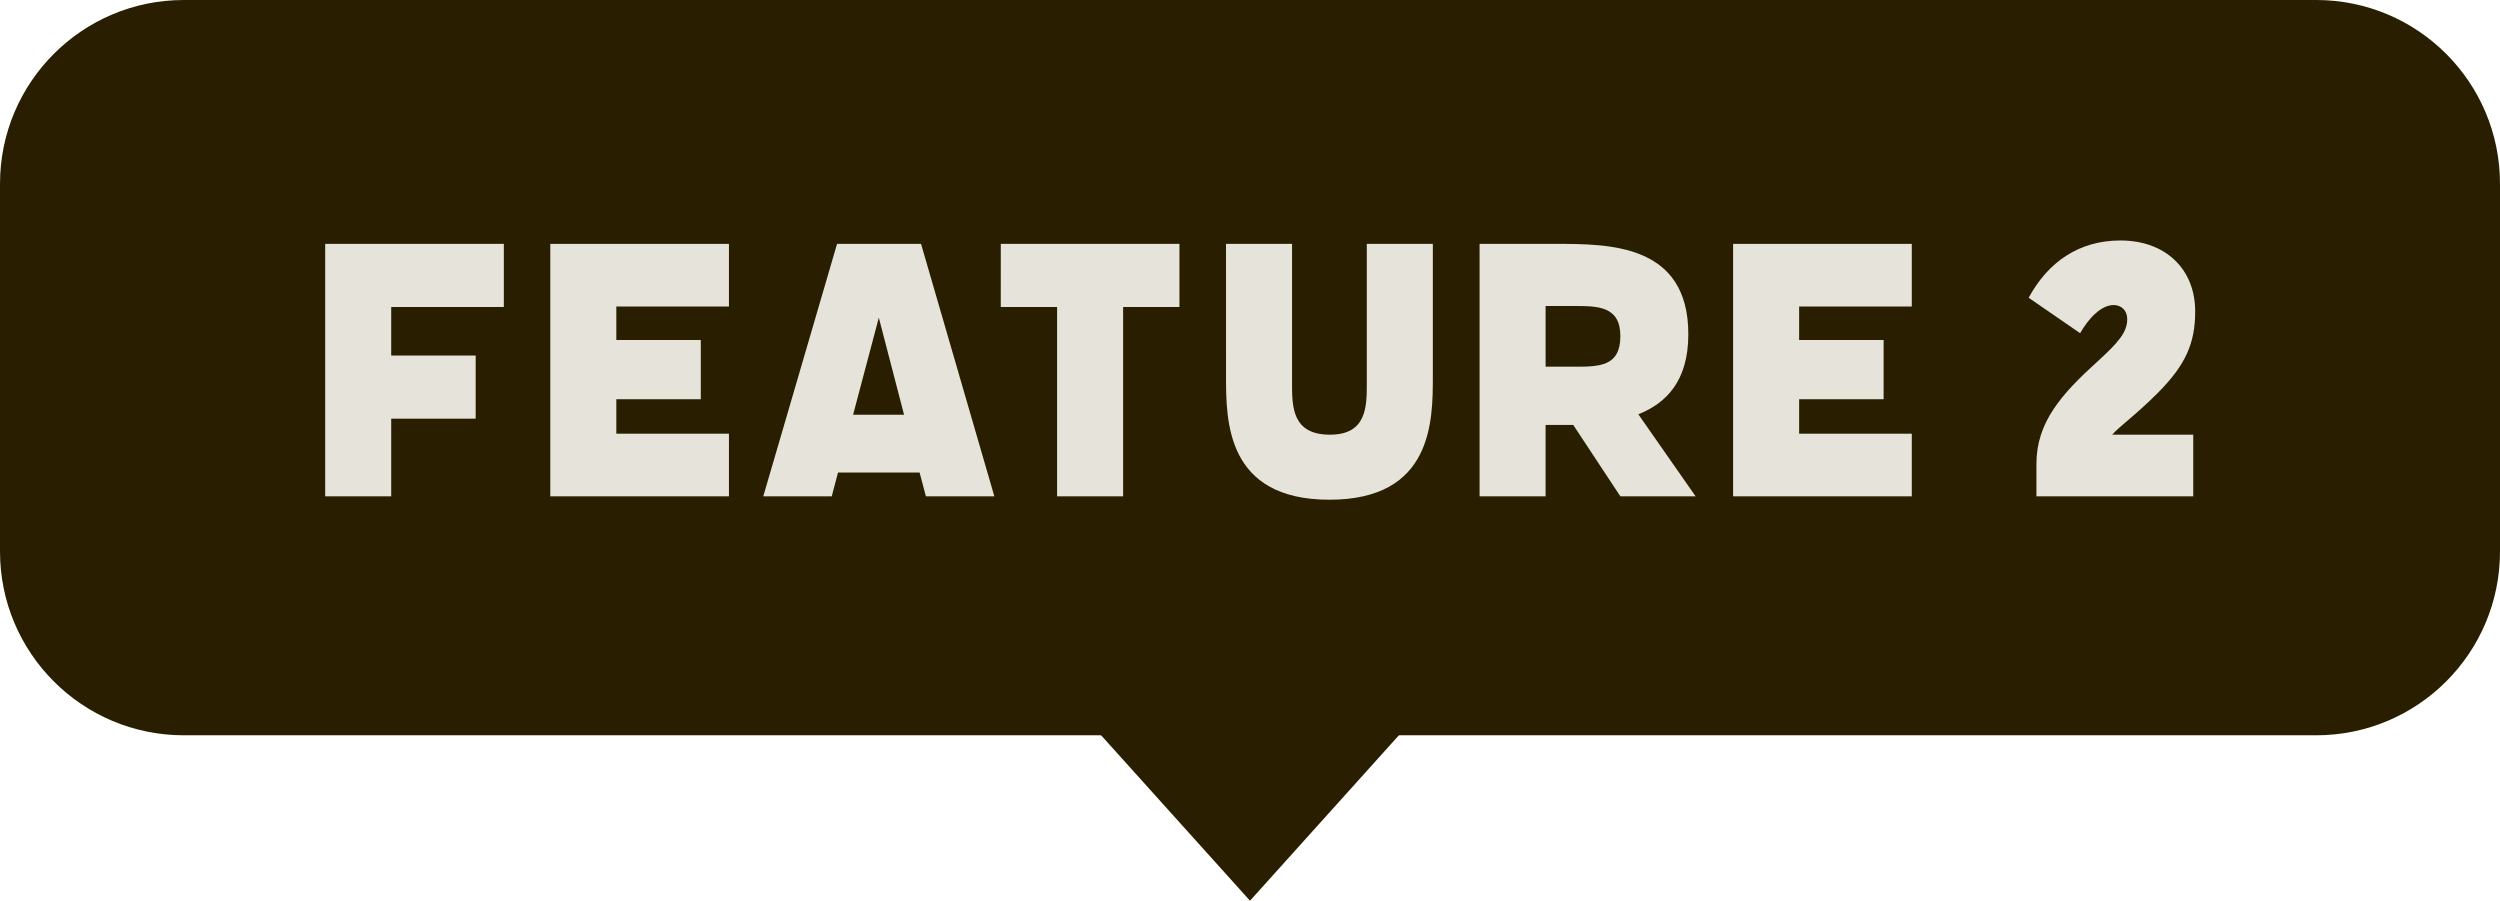
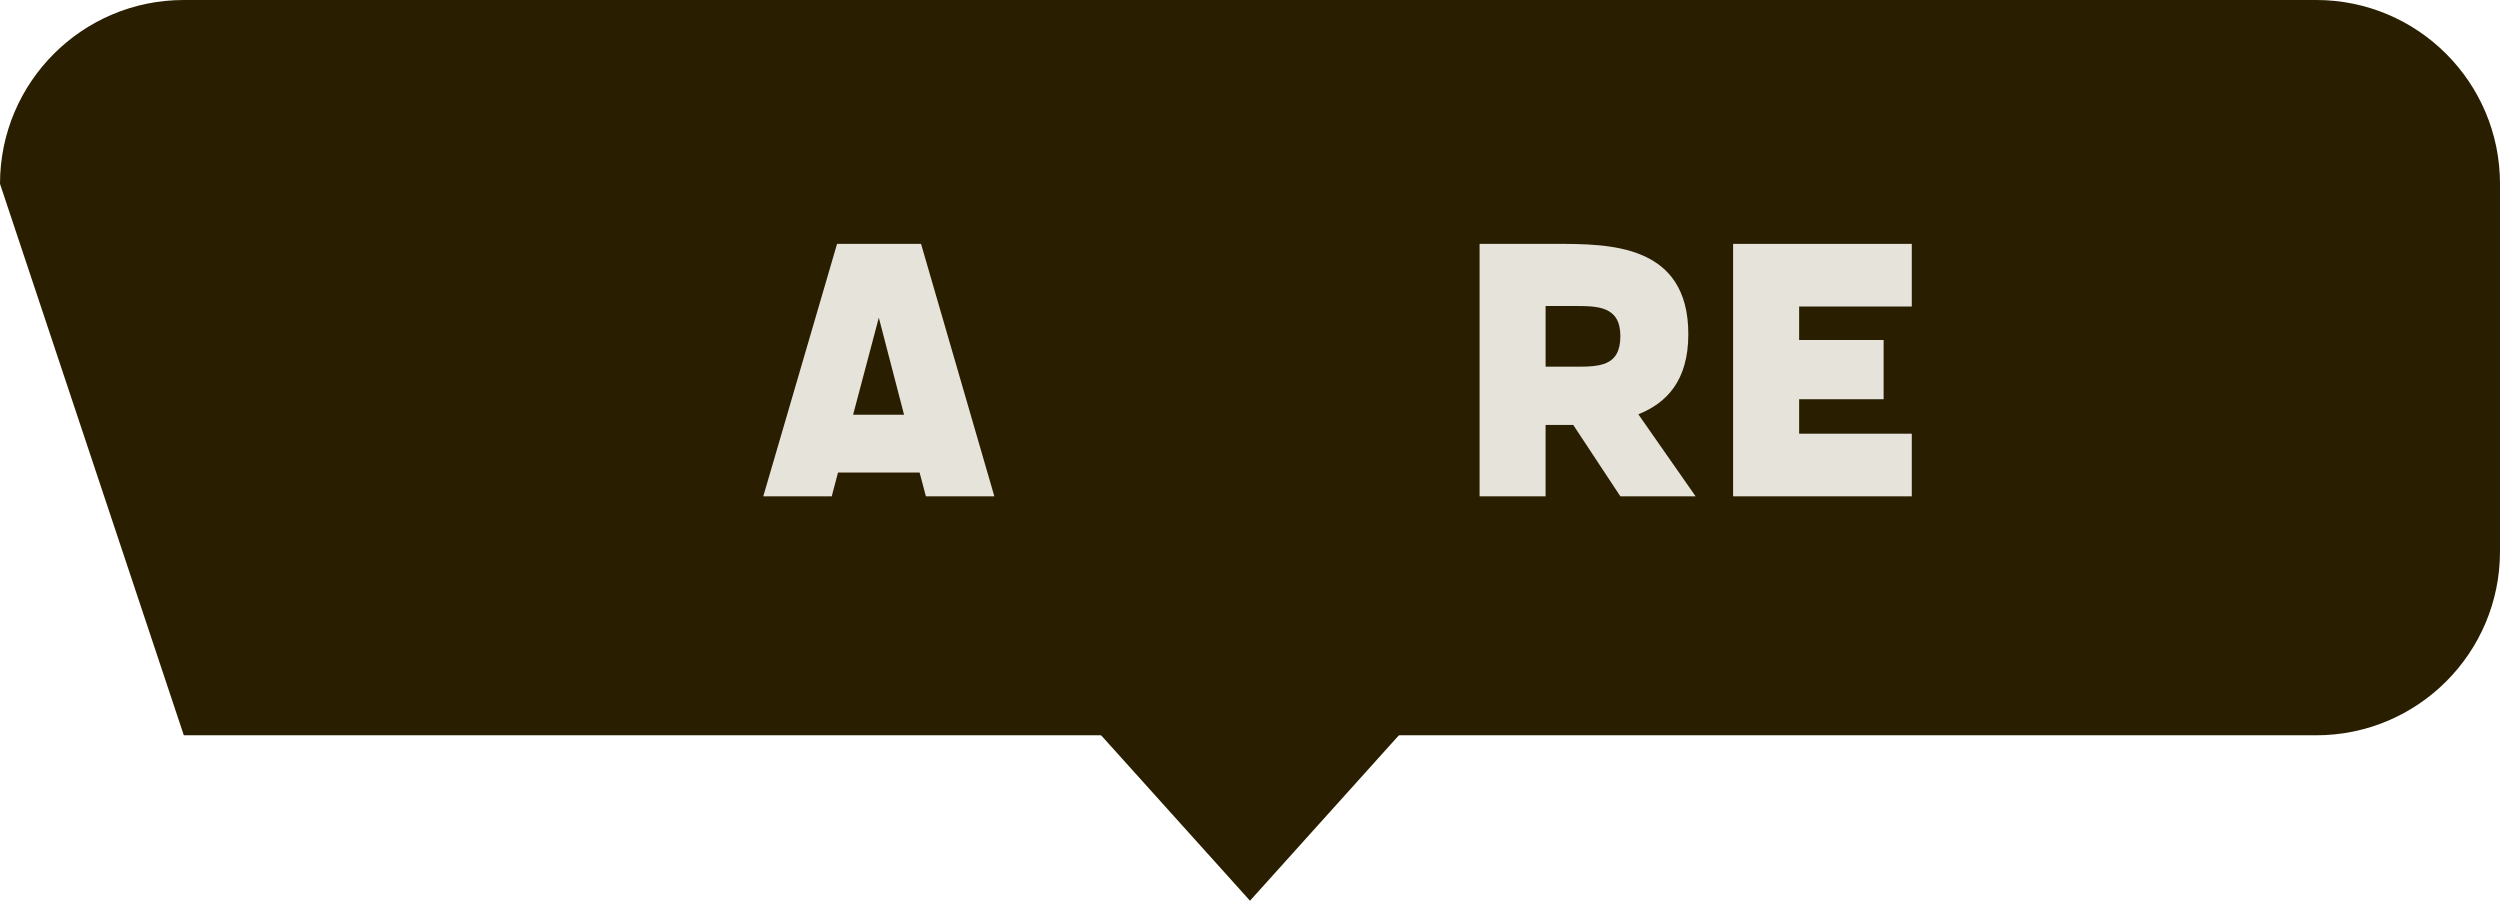
<svg xmlns="http://www.w3.org/2000/svg" fill="none" height="49" viewBox="0 0 136 49" width="136">
-   <path d="m0 10c0-5.523 4.477-10 10-10h116c5.523 0 10 4.477 10 10v20c0 5.523-4.477 10-10 10h-116c-5.523 0-10-4.477-10-10z" fill="#291f00" />
+   <path d="m0 10c0-5.523 4.477-10 10-10h116c5.523 0 10 4.477 10 10v20c0 5.523-4.477 10-10 10h-116z" fill="#291f00" />
  <path d="m68 49-9-10h18z" fill="#291f00" />
  <g fill="#e5e3da">
-     <path d="m110.782 27v-1.77c0-2.245 1.347-3.777 3.301-5.546 1.162-1.056 1.638-1.611 1.638-2.324 0-.475-.317-.766-.74-.766-.687 0-1.373.74-1.822 1.532l-2.8-1.928c1.057-1.954 2.747-3.116 4.992-3.116 2.456 0 4.067 1.558 4.067 3.856 0 1.717-.502 2.905-2.06 4.463-1.188 1.188-2.034 1.77-2.456 2.245h4.41v3.354z" />
    <path d="m94.281 13.267h9.72v3.407h-6.128v1.822h4.596v3.222h-4.596v1.875h6.128v3.407h-9.72z" />
    <path d="m80.489 27v-13.733h4.146c2.905 0 7.21 0 7.21 4.912 0 2.535-1.188 3.75-2.72 4.358l3.116 4.463h-4.094l-2.562-3.882c-.396 0-.766 0-1.109 0h-.396v3.882zm5.15-10.353h-1.558v3.301h1.558c1.347 0 2.509 0 2.509-1.664 0-1.637-1.241-1.637-2.509-1.637z" />
-     <path d="m66.695 13.267h3.592v7.58c0 1.268 0 2.8 2.06 2.8 2.007 0 2.007-1.532 2.007-2.8v-7.58h3.592v7.21c0 2.403 0 6.708-5.625 6.708-5.625 0-5.625-4.305-5.625-6.708z" />
-     <path d="m54.443 13.267h9.719v3.433h-3.064v10.3h-3.592v-10.3h-3.064z" />
    <path d="m41.522 27 4.014-13.733h4.569l3.988 13.733h-3.724l-.343-1.294h-4.437l-.343 1.294zm4.886-4.437h2.773l-1.373-5.282z" />
-     <path d="m29.936 13.267h9.719v3.407h-6.127v1.822h4.595v3.222h-4.595v1.875h6.127v3.407h-9.719z" />
-     <path d="m17.69 13.267h9.719v3.433h-6.127v2.641h4.595v3.433h-4.595v4.226h-3.592z" />
  </g>
</svg>